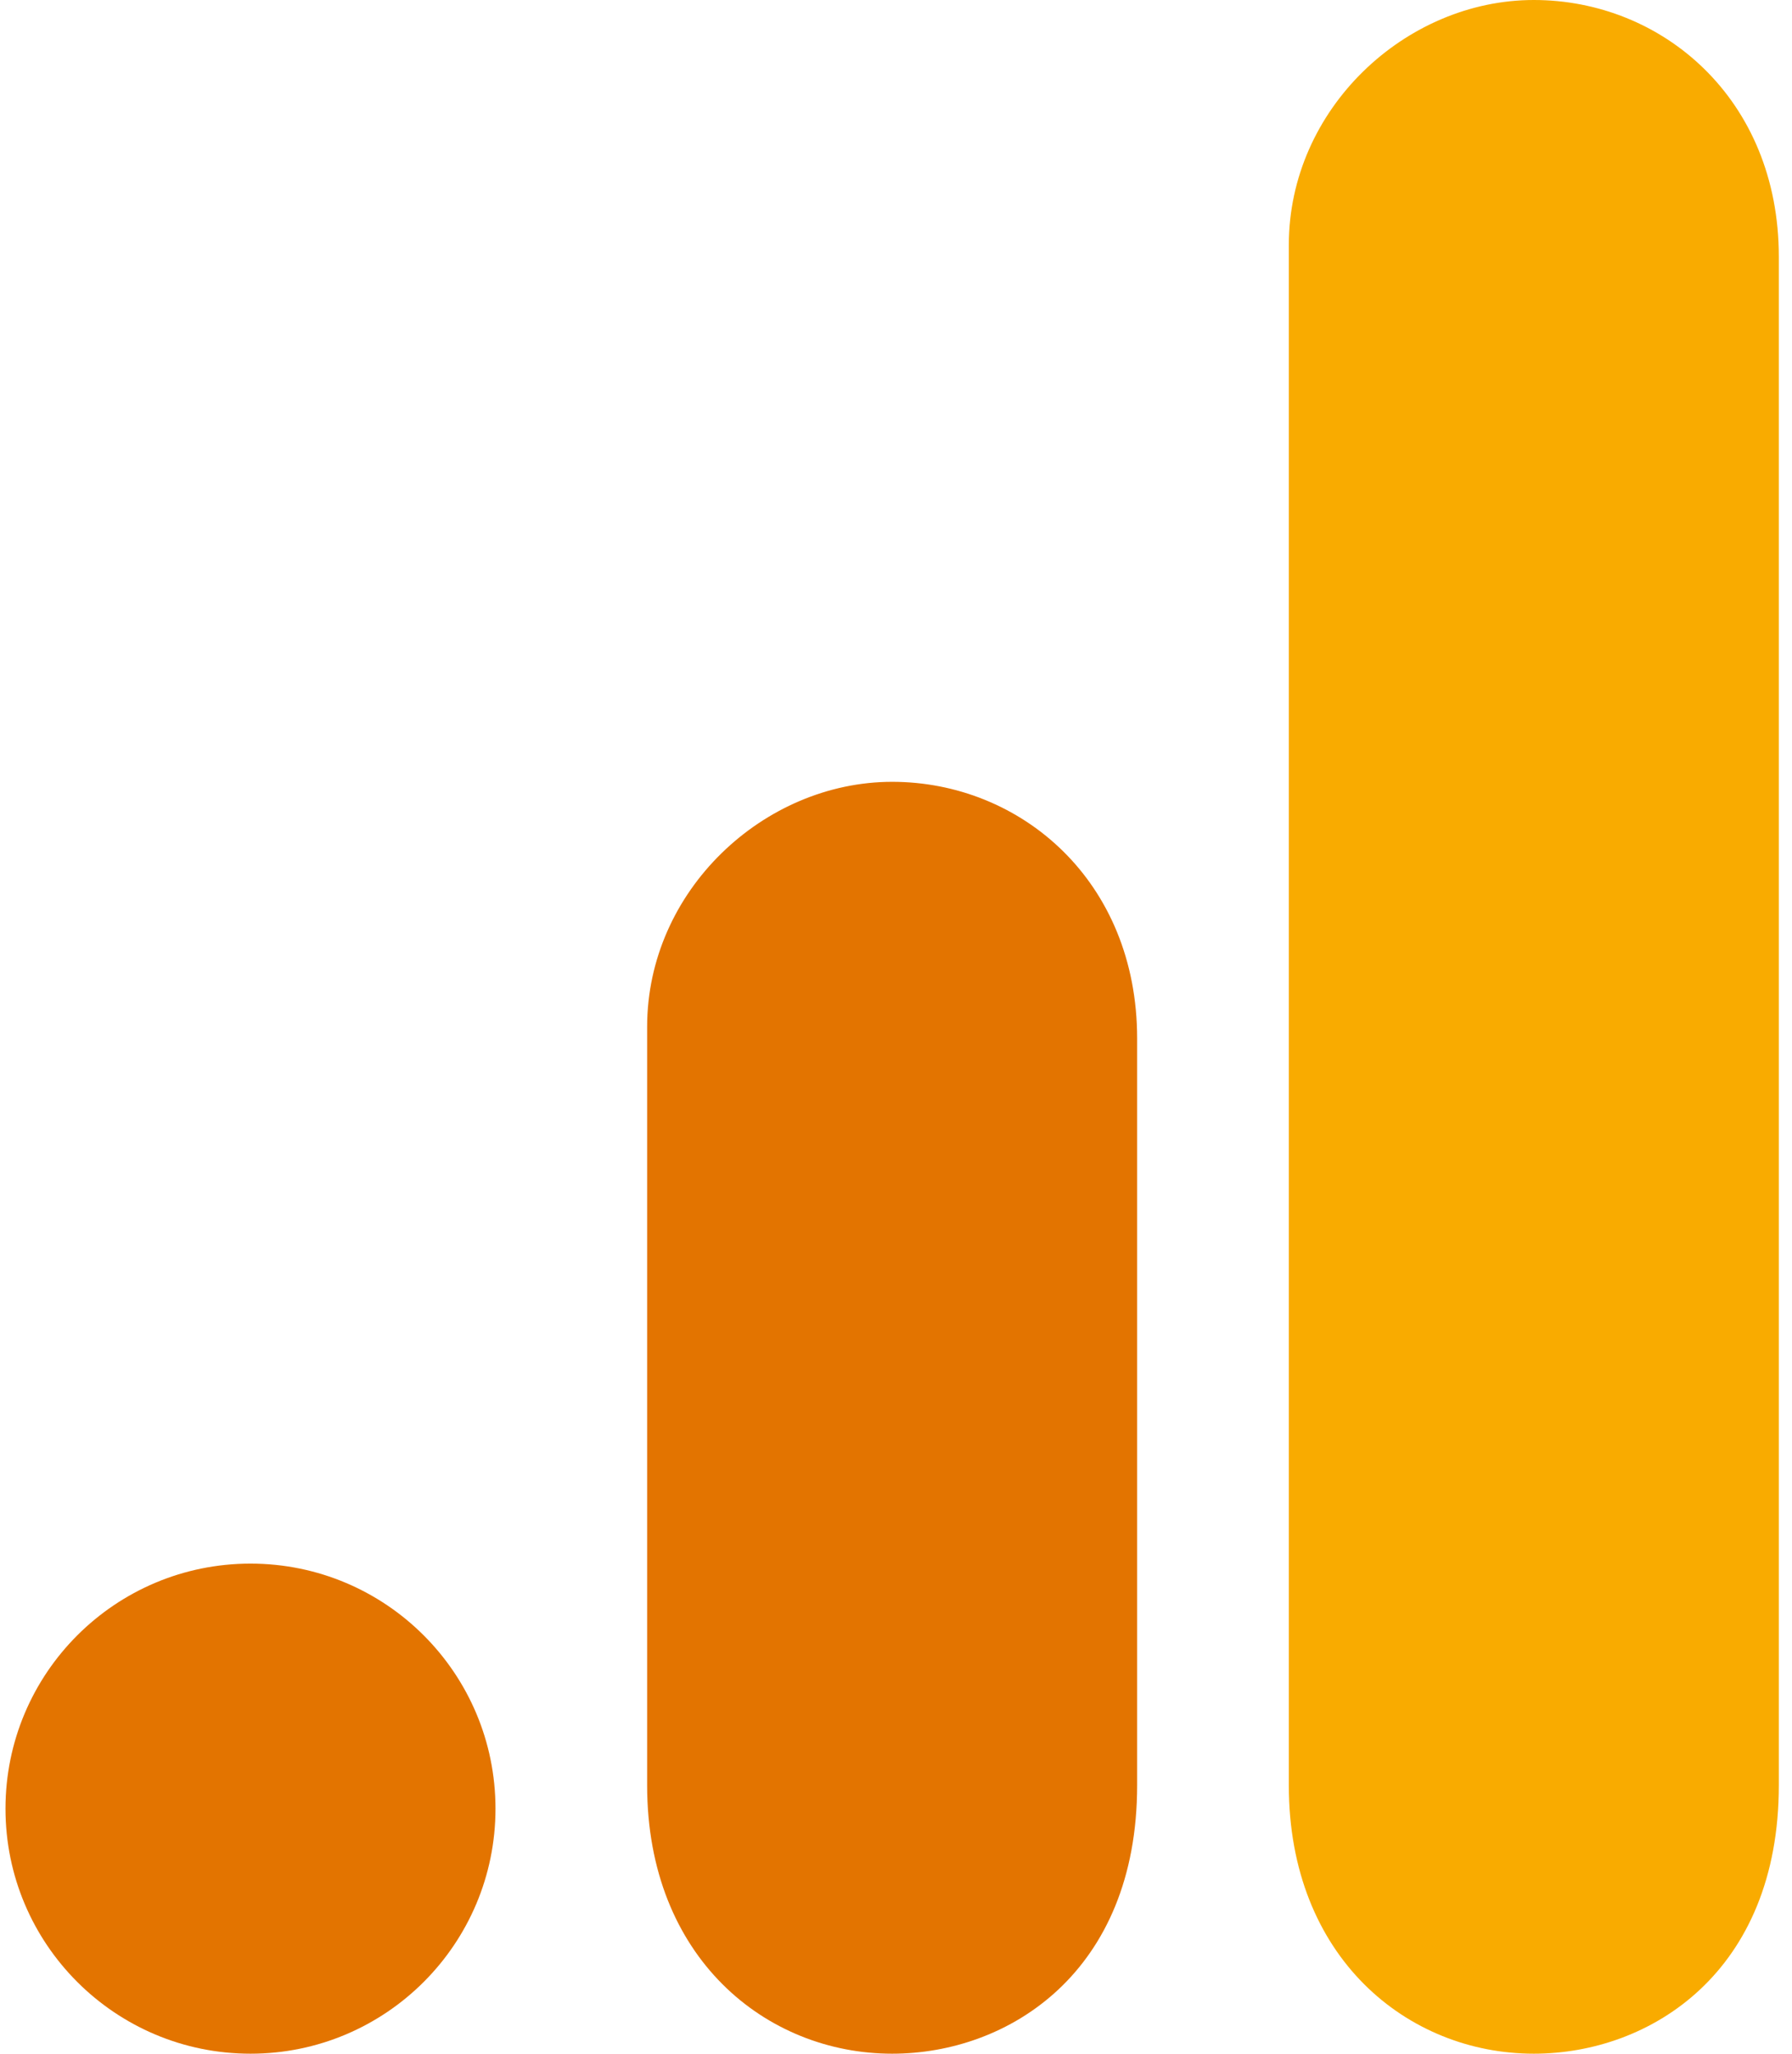
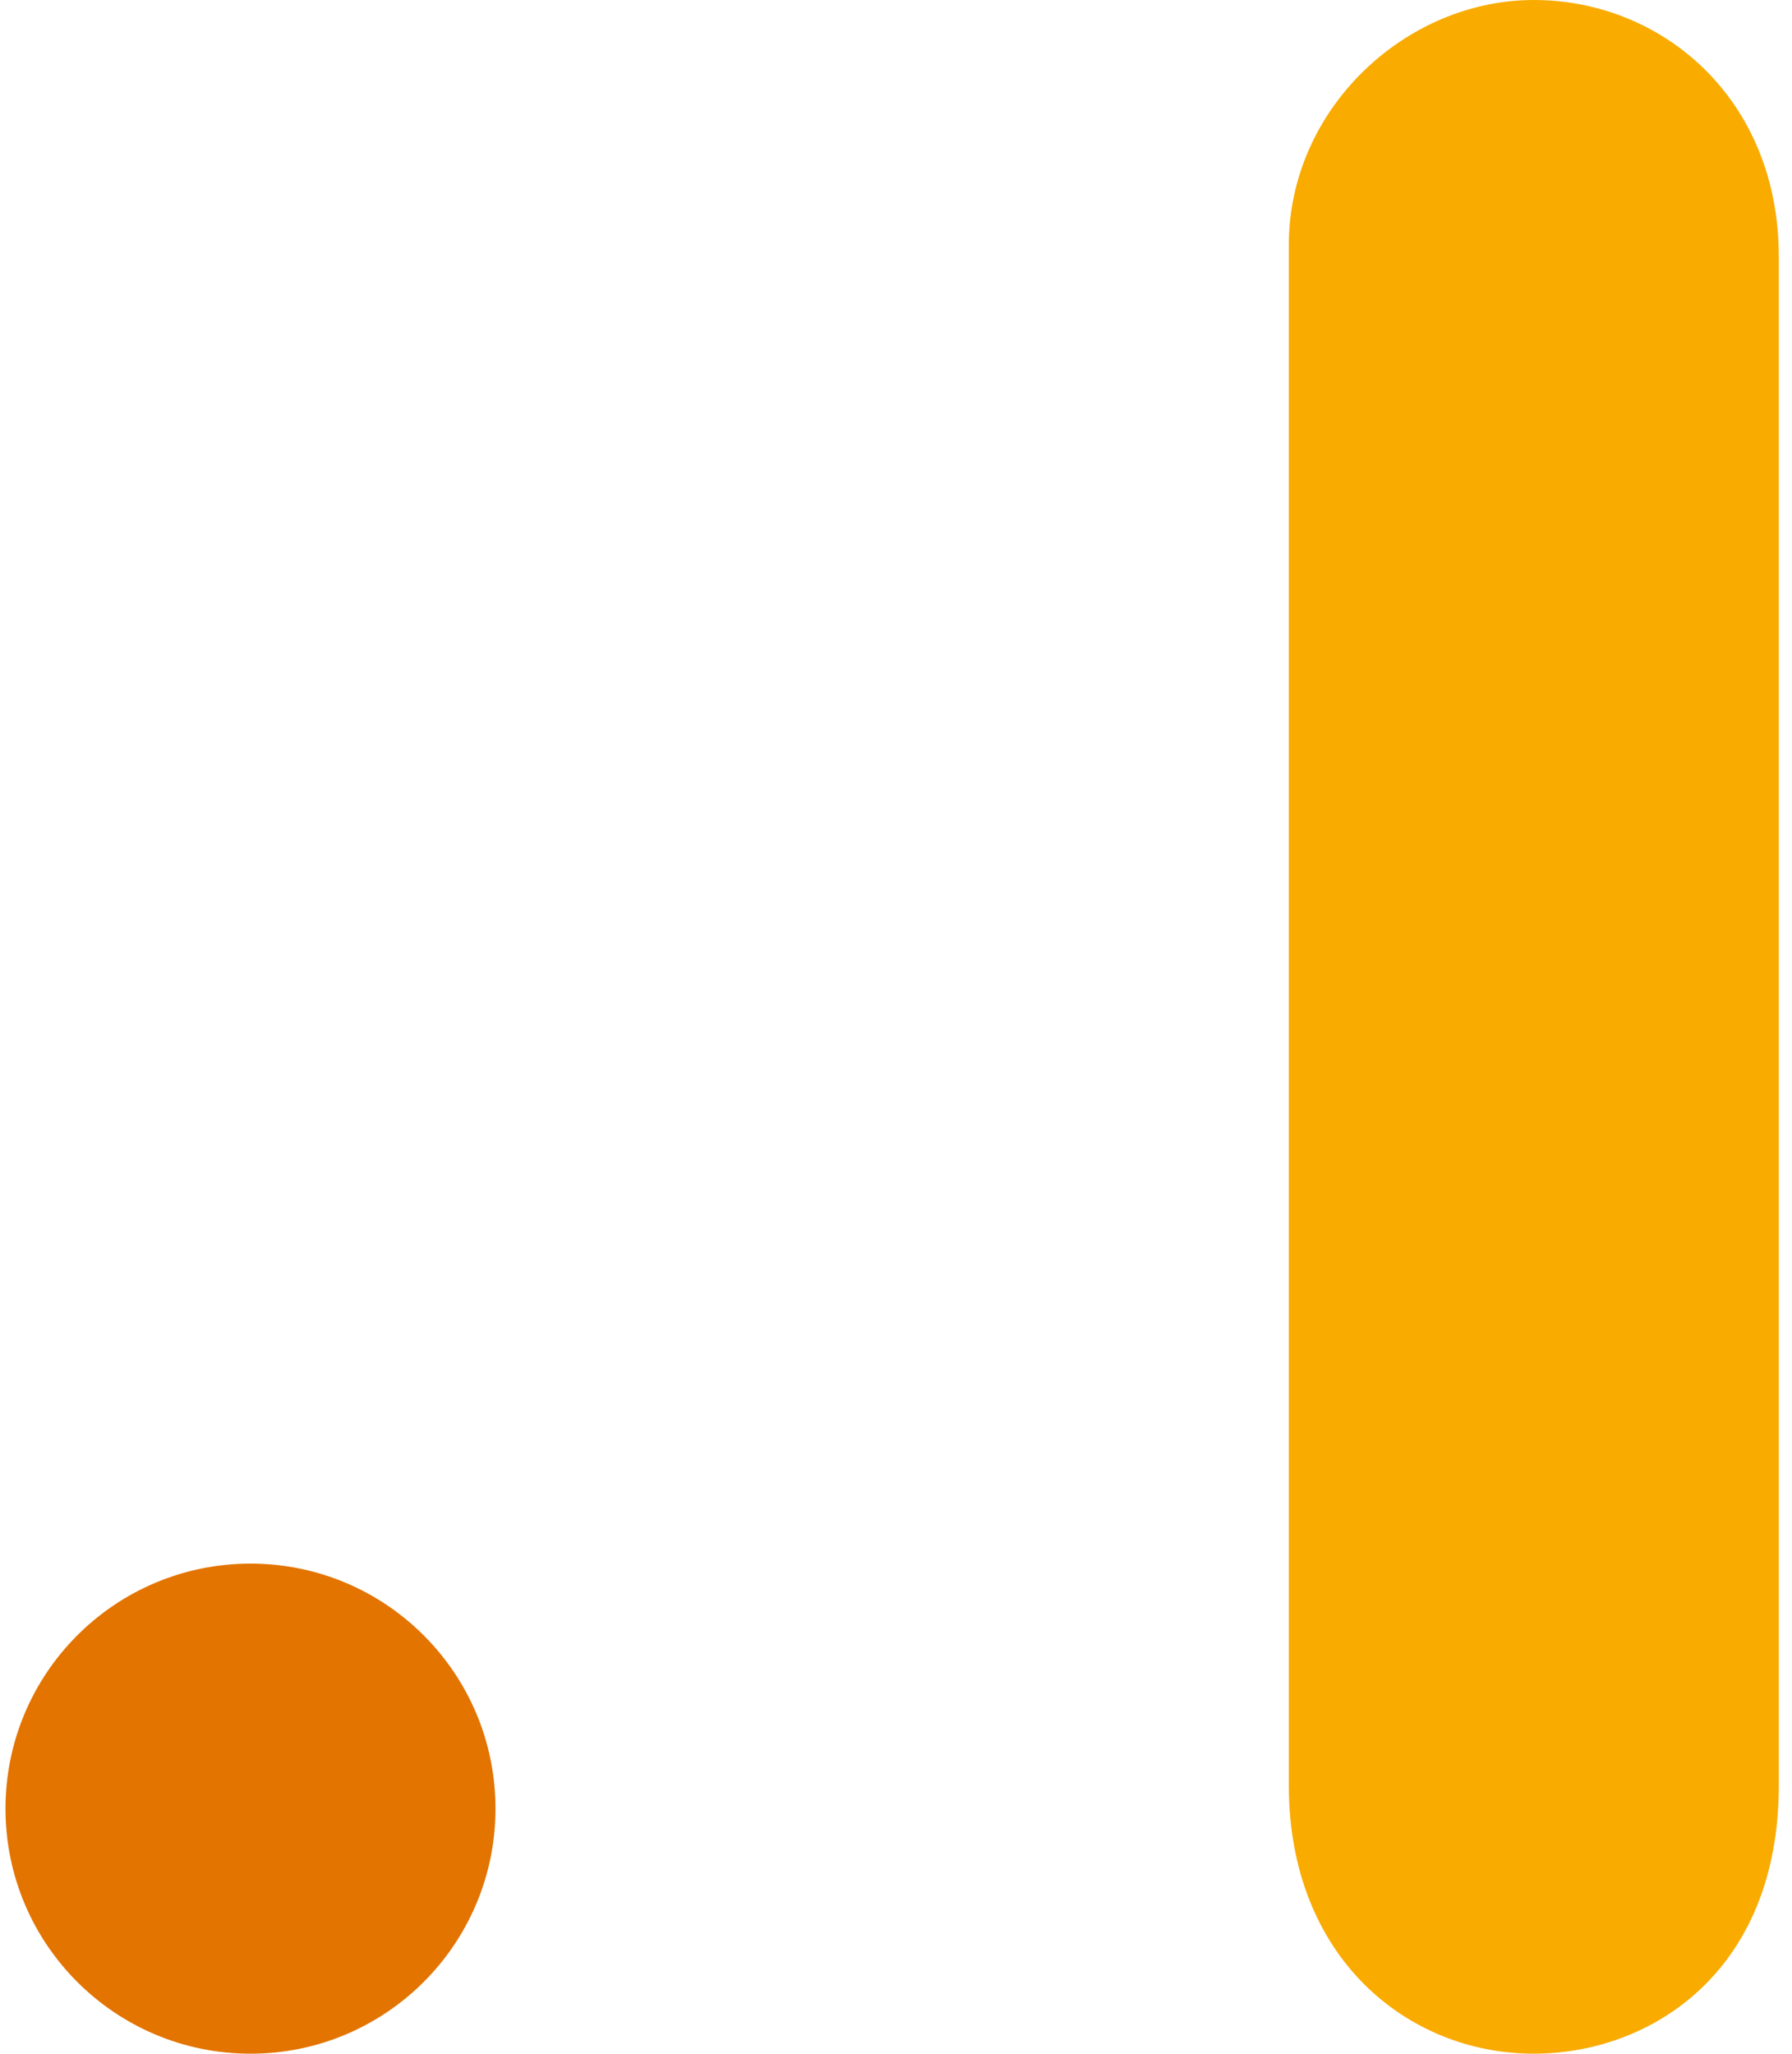
<svg xmlns="http://www.w3.org/2000/svg" width="48" height="55" viewBox="0 0 48 55" fill="none">
  <path d="M34.522 6.562V47.812C34.522 52.428 37.709 55 41.084 55C44.209 55 47.647 52.812 47.647 47.812V6.875C47.647 2.644 44.522 0 41.084 0C37.647 0 34.522 2.916 34.522 6.562Z" fill="#F9AB00" />
-   <path d="M17.334 27.5V47.812C17.334 52.428 20.522 55 23.897 55C27.022 55 30.459 52.812 30.459 47.812V27.812C30.459 23.581 27.334 20.938 23.897 20.938C20.459 20.938 17.334 23.853 17.334 27.5Z" fill="#E37400" />
  <path d="M6.71 55C10.334 55 13.272 52.062 13.272 48.438C13.272 44.813 10.334 41.875 6.71 41.875C3.085 41.875 0.147 44.813 0.147 48.438C0.147 52.062 3.085 55 6.71 55Z" fill="#E37400" />
</svg>